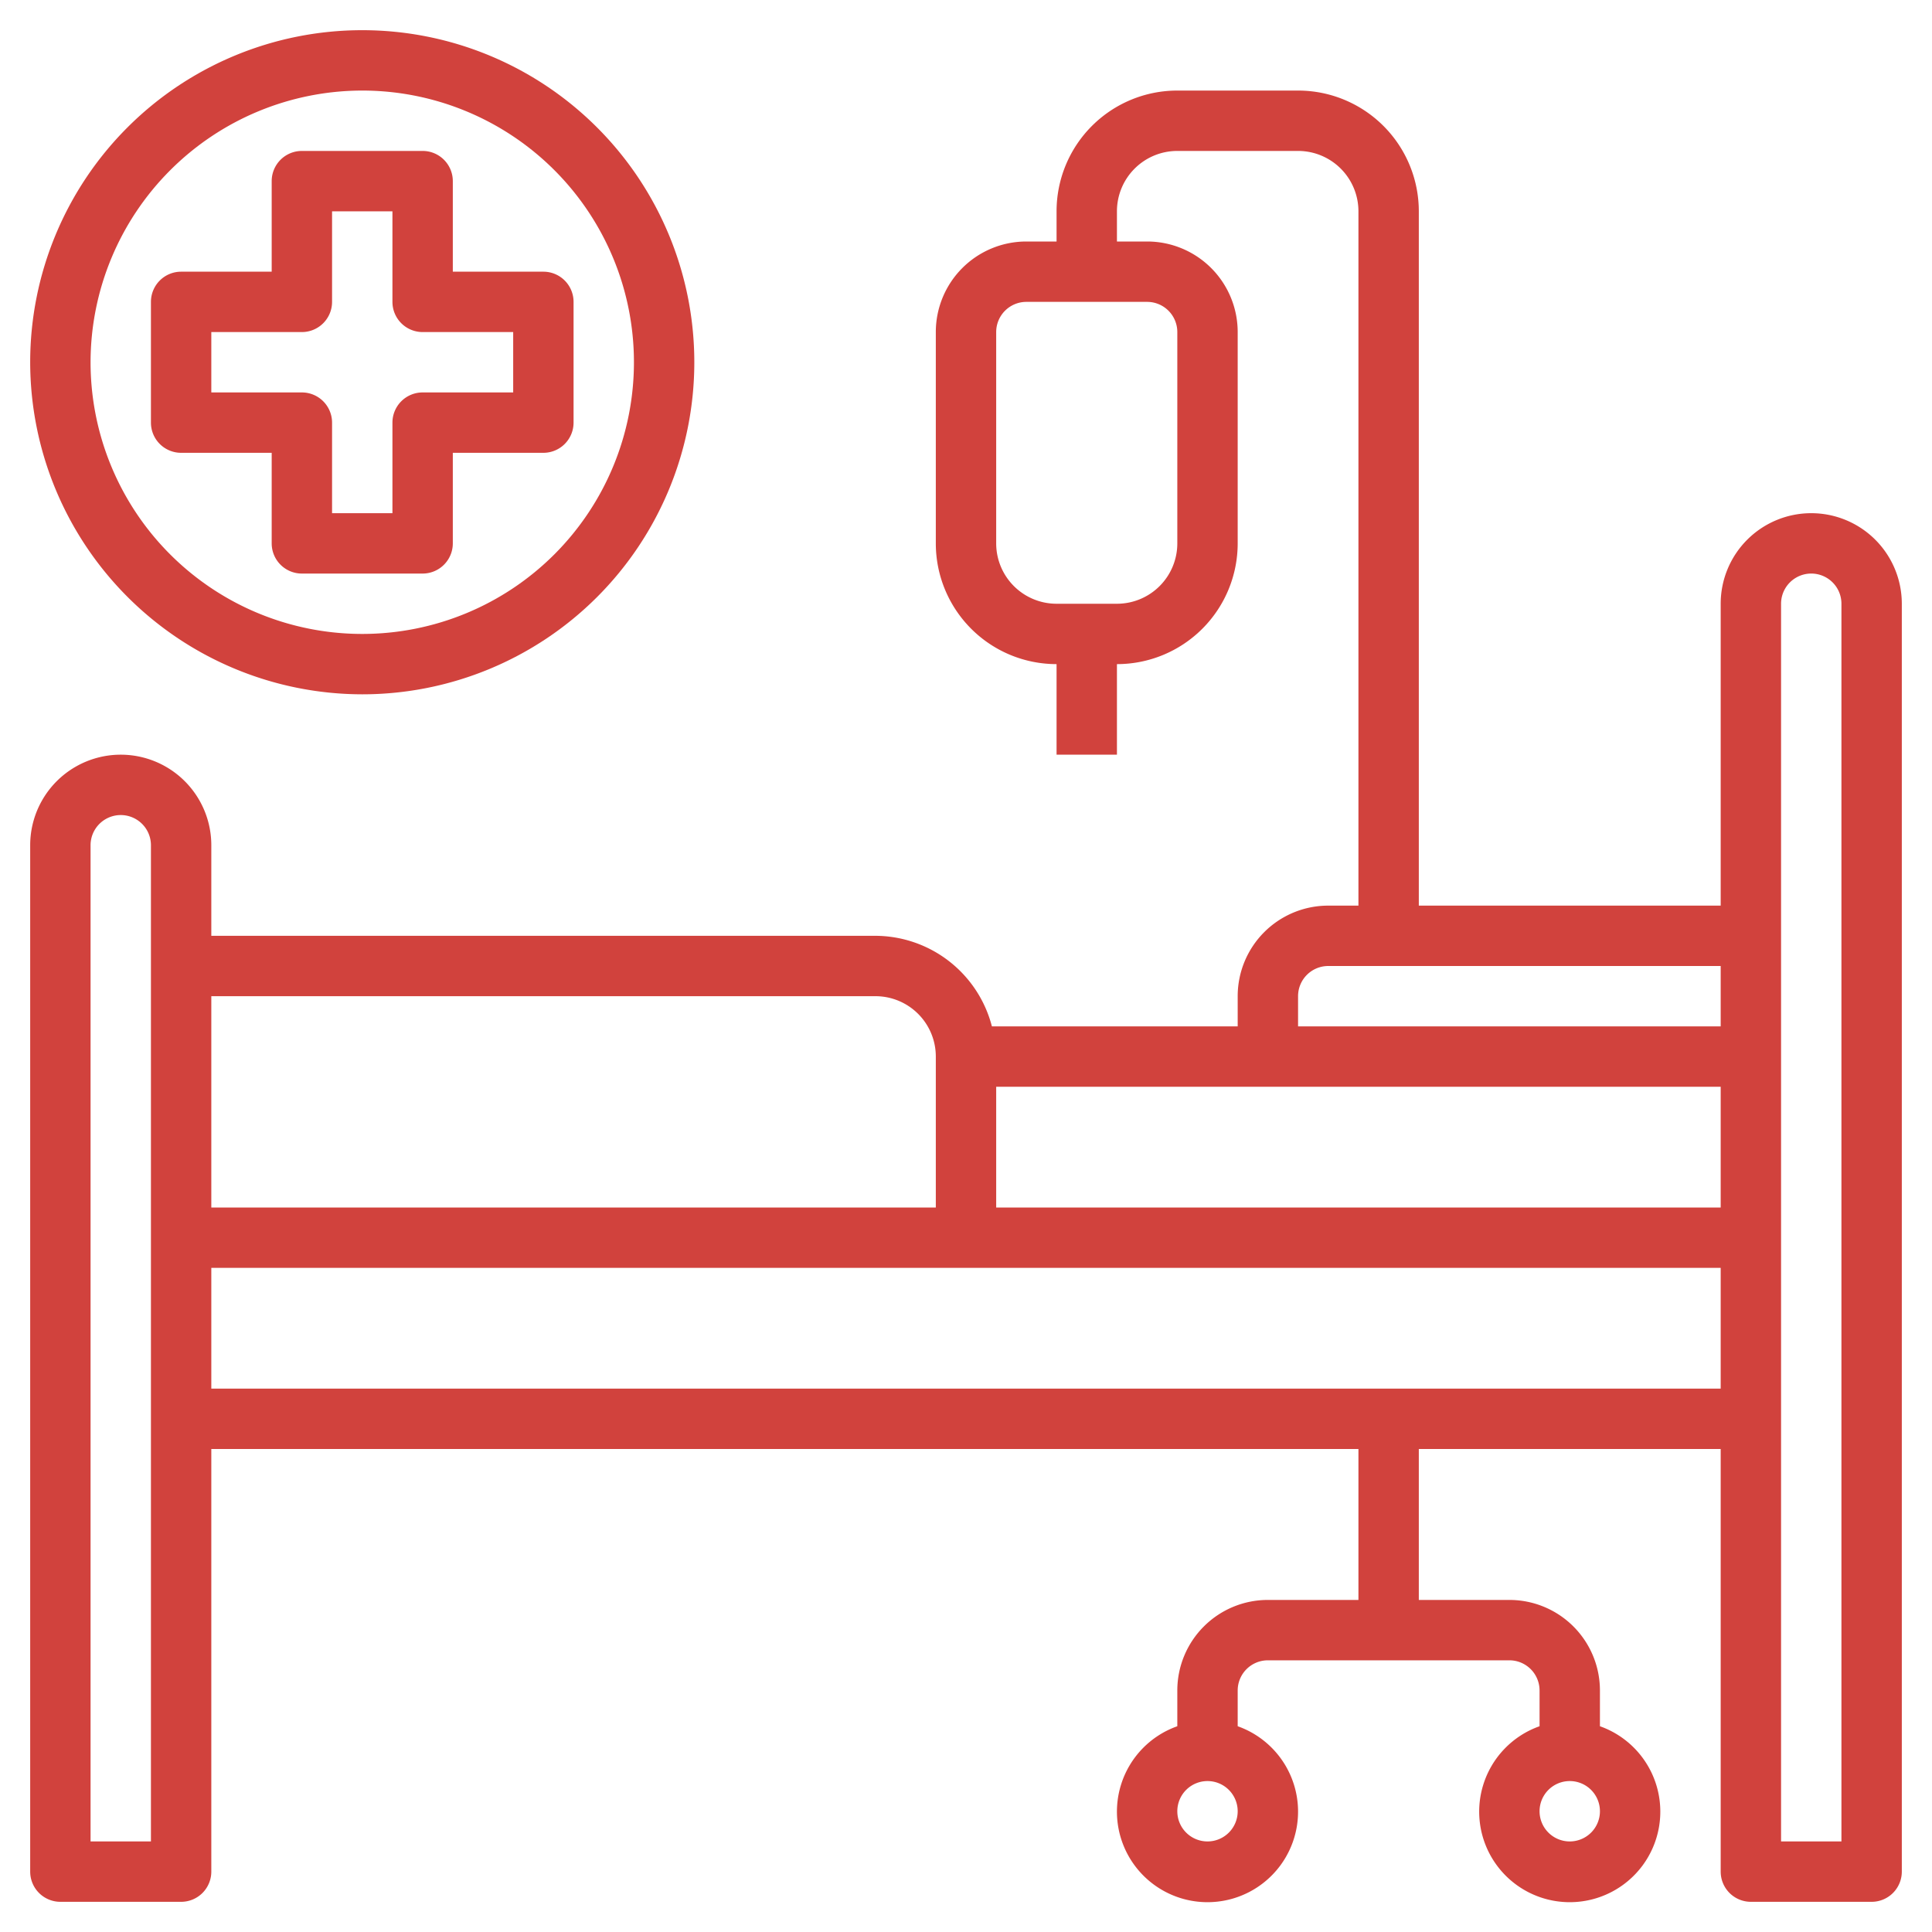
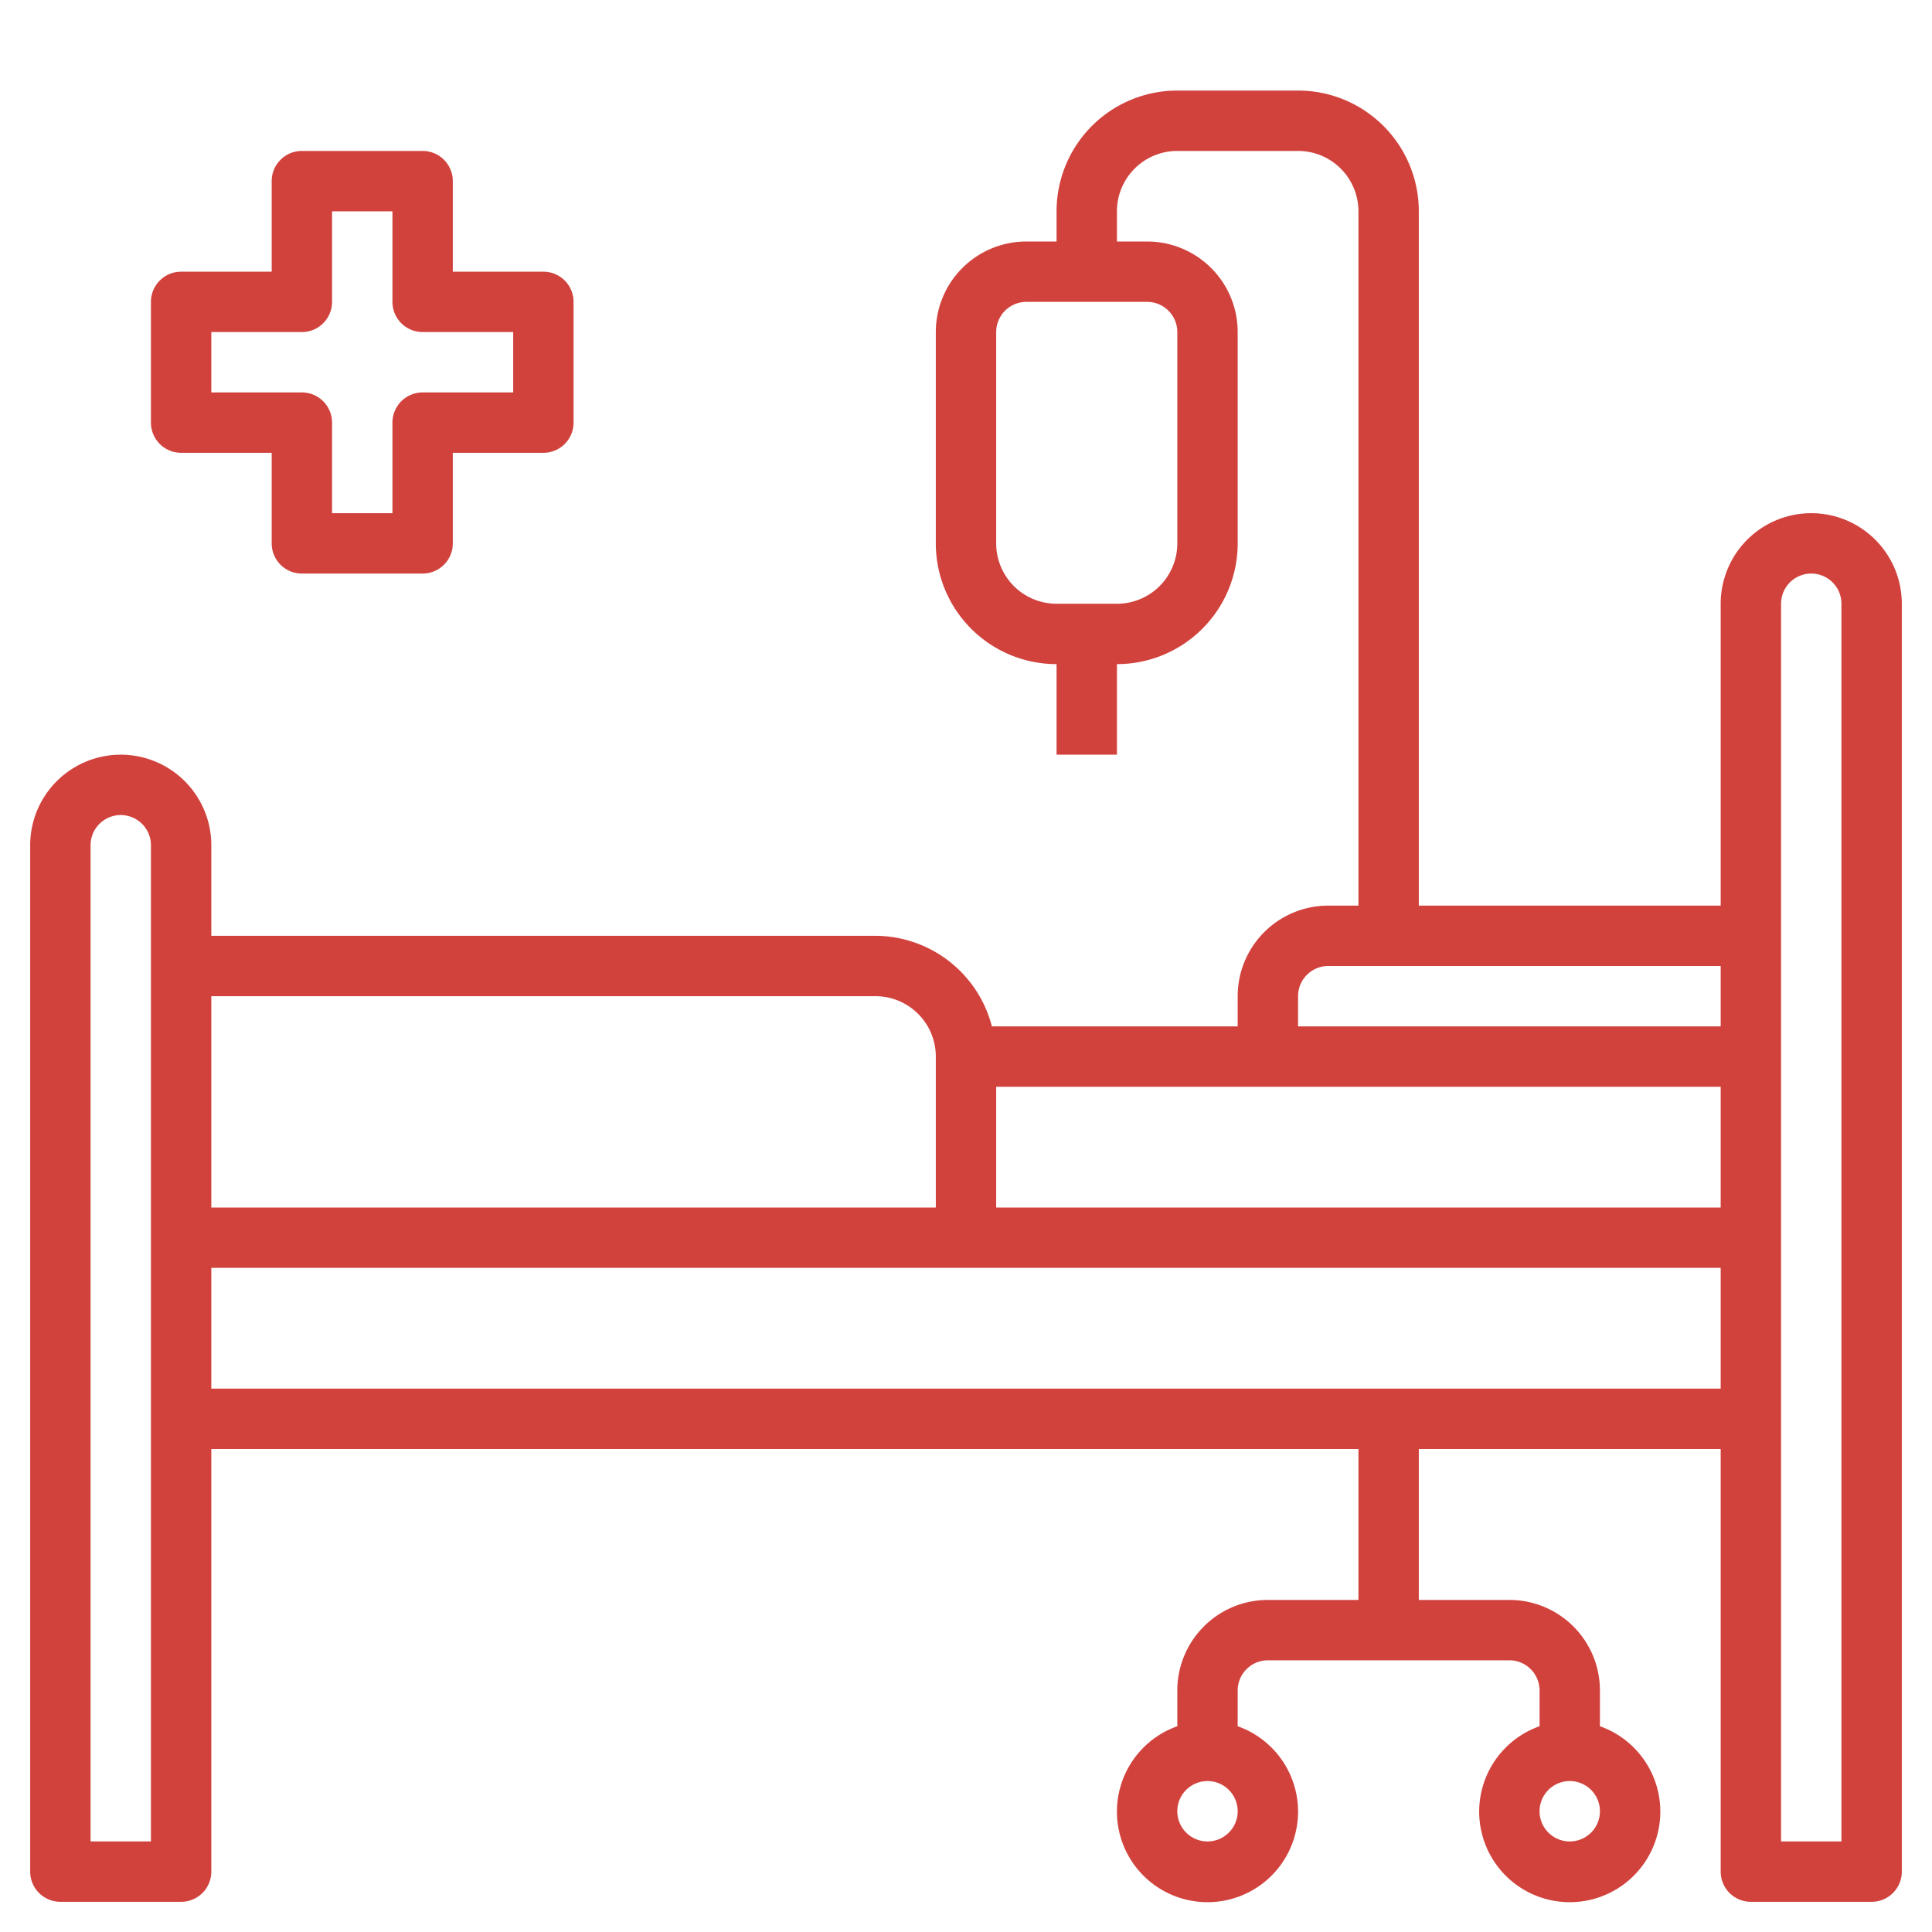
<svg xmlns="http://www.w3.org/2000/svg" version="1.1" width="512" height="512" x="0" y="0" viewBox="0 0 64 64" style="enable-background:new 0 0 512 512" xml:space="preserve" class="">
  <g>
-     <path d="M12 23A11 11 0 1 0 1 12a11.013 11.013 0 0 0 11 11Zm0-20a9 9 0 1 1-9 9 9.01 9.01 0 0 1 9-9Z" fill="#d1423d" opacity="1" data-original="#000000" class="" />
    <path d="M9 15v3a1 1 0 0 0 1 1h4a1 1 0 0 0 1-1v-3h3a1 1 0 0 0 1-1v-4a1 1 0 0 0-1-1h-3V6a1 1 0 0 0-1-1h-4a1 1 0 0 0-1 1v3H6a1 1 0 0 0-1 1v4a1 1 0 0 0 1 1Zm-2-4h3a1 1 0 0 0 1-1V7h2v3a1 1 0 0 0 1 1h3v2h-3a1 1 0 0 0-1 1v3h-2v-3a1 1 0 0 0-1-1H7Z" fill="#d1423d" opacity="1" data-original="#000000" class="" />
    <path d="M60 17a3 3 0 0 0-3 3v10H47V7a4 4 0 0 0-4-4h-4a4 4 0 0 0-4 4v1h-1a3 3 0 0 0-3 3v7a4 4 0 0 0 4 4v3h2v-3a4 4 0 0 0 4-4v-7a3 3 0 0 0-3-3h-1V7a2 2 0 0 1 2-2h4a2 2 0 0 1 2 2v23h-1a3 3 0 0 0-3 3v1h-8.142A4 4 0 0 0 29 31H7v-3a3 3 0 0 0-6 0v34a1 1 0 0 0 1 1h4a1 1 0 0 0 1-1V48h38v5h-3a3 3 0 0 0-3 3v1.184a3 3 0 1 0 2 0V56a1 1 0 0 1 1-1h8a1 1 0 0 1 1 1v1.184a3 3 0 1 0 2 0V56a3 3 0 0 0-3-3h-3v-5h10v14a1 1 0 0 0 1 1h4a1 1 0 0 0 1-1V20a3 3 0 0 0-3-3Zm-21-6v7a2 2 0 0 1-2 2h-2a2 2 0 0 1-2-2v-7a1 1 0 0 1 1-1h4a1 1 0 0 1 1 1ZM5 61H3V28a1 1 0 0 1 2 0Zm35 0a1 1 0 1 1 1-1 1 1 0 0 1-1 1Zm12 0a1 1 0 1 1 1-1 1 1 0 0 1-1 1Zm-9-28a1 1 0 0 1 1-1h13v2H43Zm14 3v4H33v-4Zm-28-3a2 2 0 0 1 2 2v5H7v-7ZM7 46v-4h50v4Zm54 15h-2V20a1 1 0 0 1 2 0Z" fill="#d1423d" opacity="1" data-original="#000000" class="" />
  </g>
</svg>